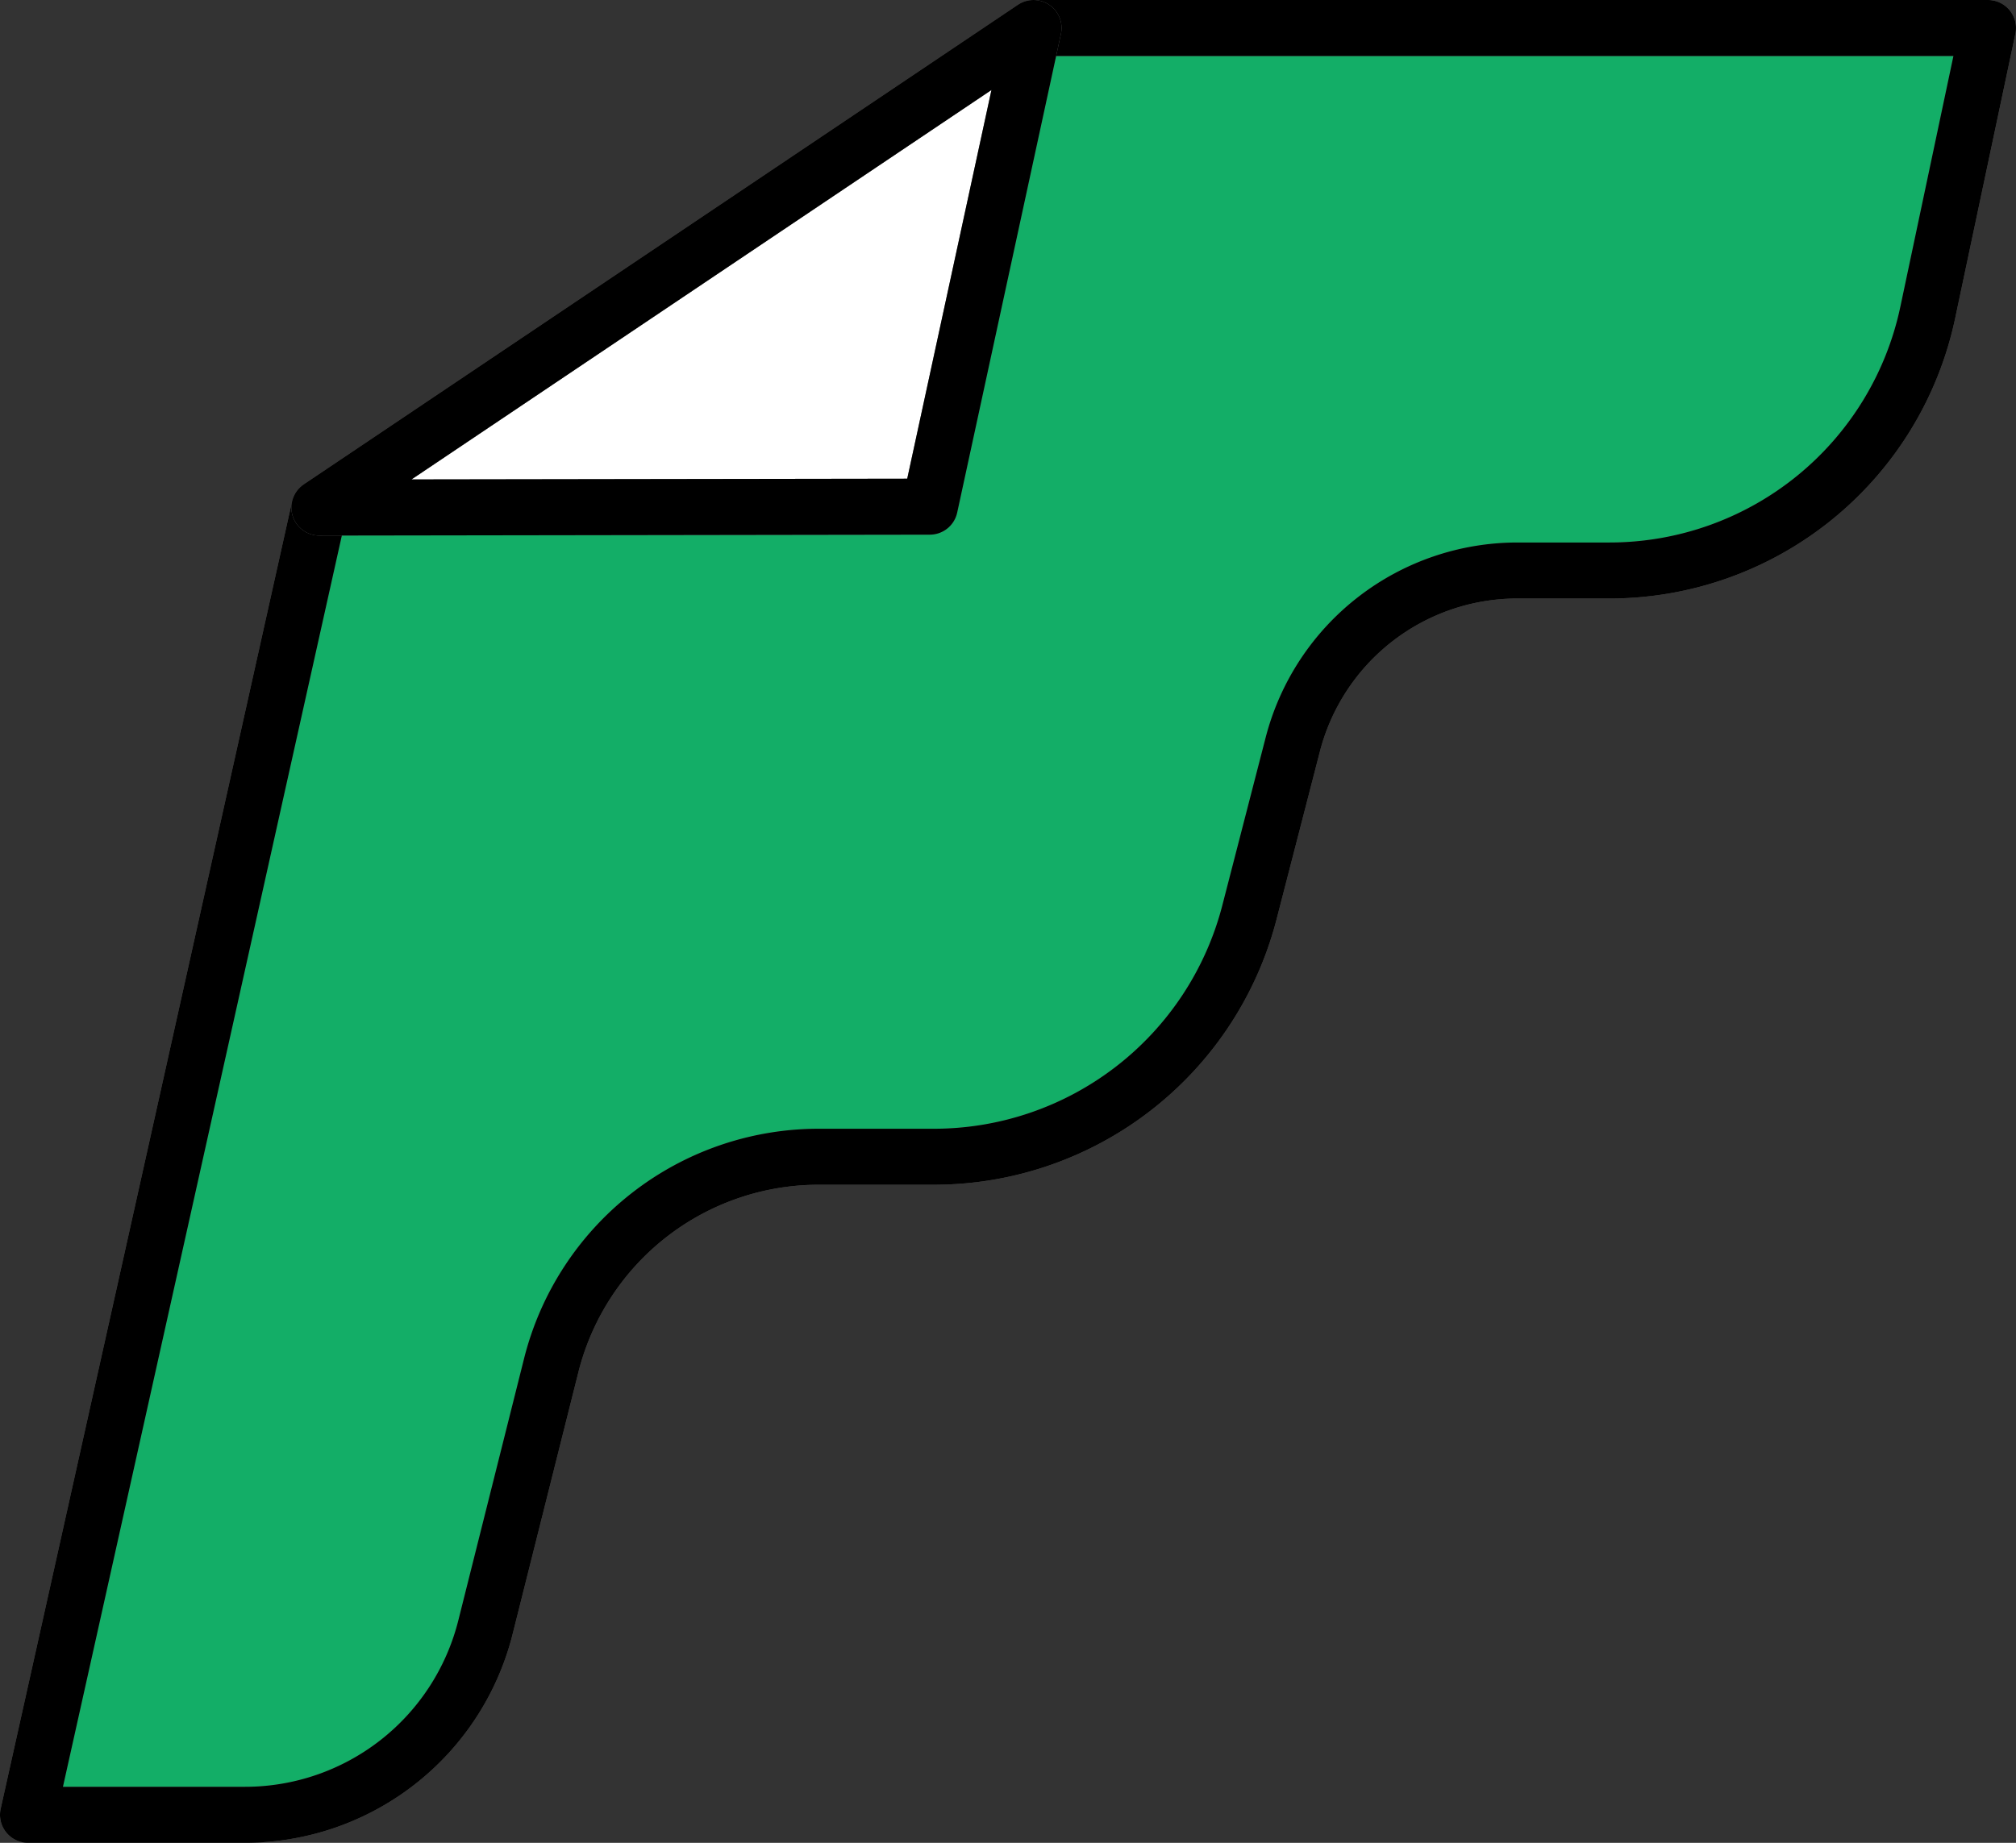
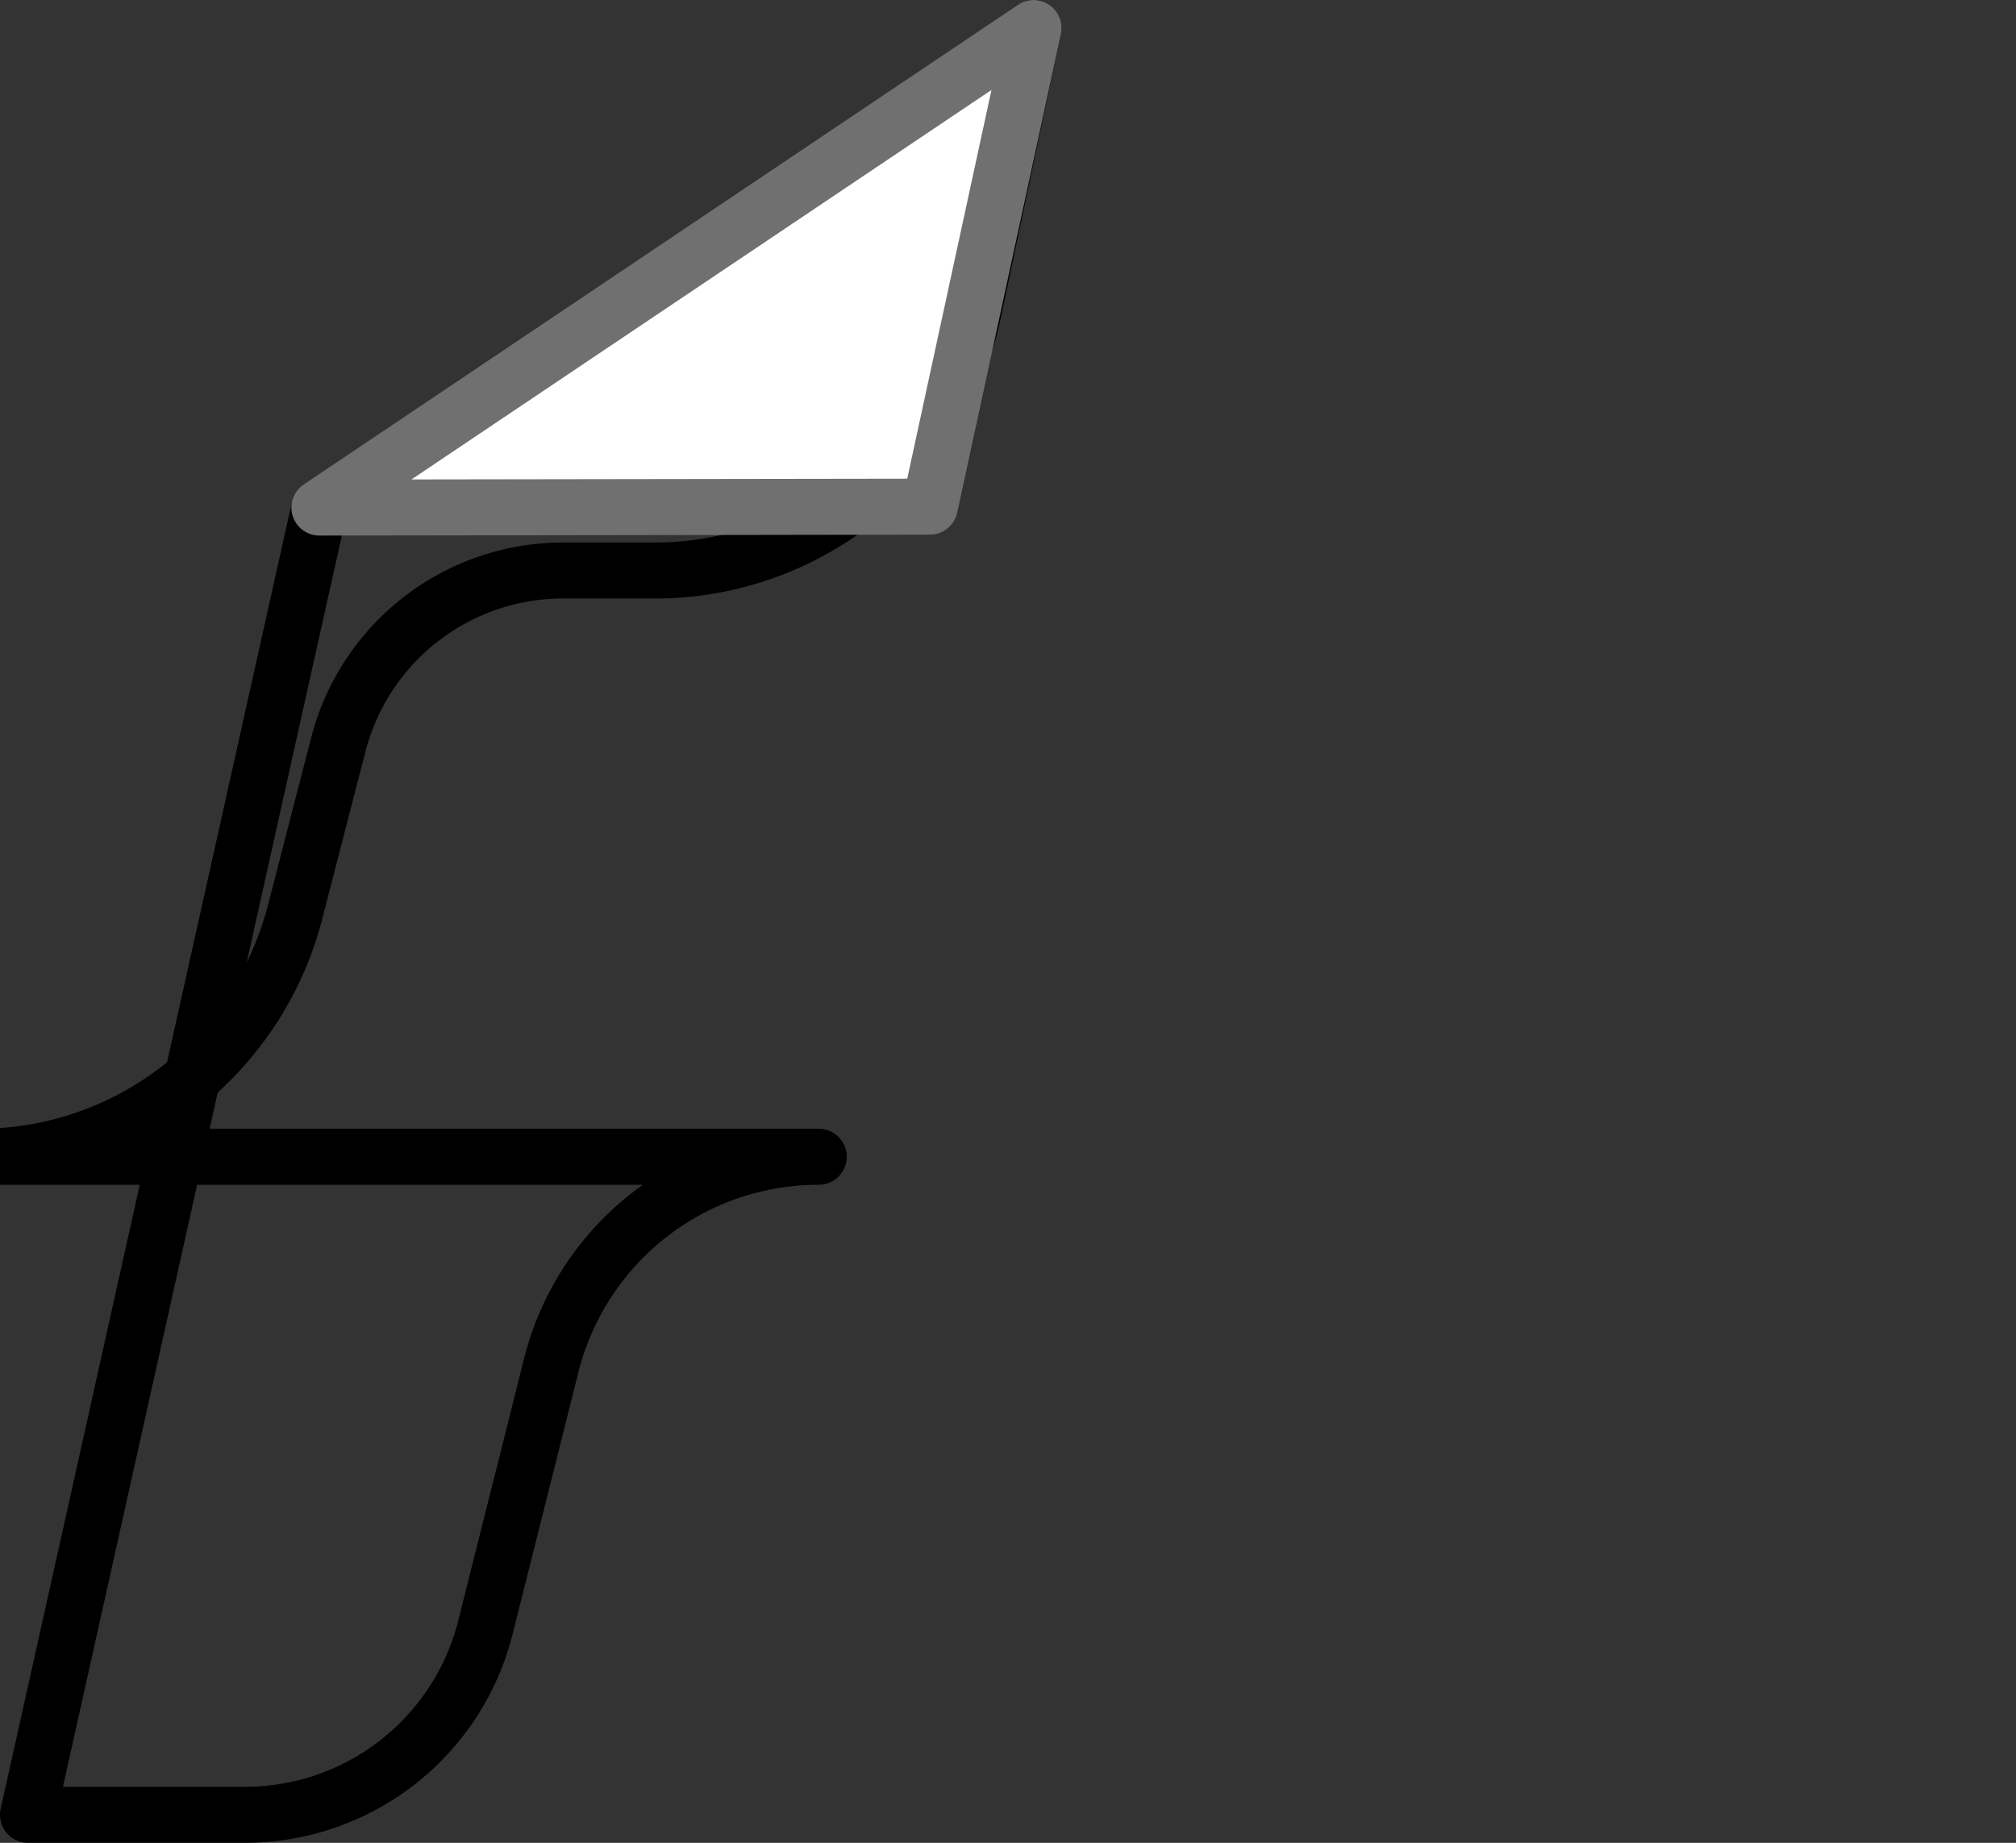
<svg xmlns="http://www.w3.org/2000/svg" width="179.963" height="164.542" viewBox="0 0 179.963 164.542">
  <rect x="0" y="0" width="179.963" height="164.542" fill="#333333" stroke="none" />
  <g id="グループ_135" data-name="グループ 135" transform="translate(-5942 342.167)">
-     <path id="パス_54" data-name="パス 54" d="M90.261.5h85.2l-5.377,25.41a29.041,29.041,0,0,1-28.412,23.029h-8.211a20.717,20.717,0,0,0-20.058,15.536l-3.869,14.989a29.1,29.1,0,0,1-28.173,21.82H71.086a24.618,24.618,0,0,0-23.878,18.622l-5.871,23.387a22.134,22.134,0,0,1-21.469,16.748H.5L26.51,43.32Z" transform="translate(5944 -340.167)" fill="#13ae67" stroke="#707070" stroke-linejoin="round" stroke-width="5" />
-     <path id="パス_55" data-name="パス 55" d="M90.261.5h85.2l-5.377,25.41a29.041,29.041,0,0,1-28.412,23.029h-8.211a20.717,20.717,0,0,0-20.058,15.536l-3.869,14.989a29.1,29.1,0,0,1-28.173,21.82H71.086a24.618,24.618,0,0,0-23.878,18.622l-5.871,23.387a22.134,22.134,0,0,1-21.469,16.748H.5L26.51,43.32Z" transform="translate(5944 -340.167)" fill="none" stroke="#000" stroke-linecap="round" stroke-linejoin="round" stroke-width="5" />
+     <path id="パス_55" data-name="パス 55" d="M90.261.5l-5.377,25.41a29.041,29.041,0,0,1-28.412,23.029h-8.211a20.717,20.717,0,0,0-20.058,15.536l-3.869,14.989a29.1,29.1,0,0,1-28.173,21.82H71.086a24.618,24.618,0,0,0-23.878,18.622l-5.871,23.387a22.134,22.134,0,0,1-21.469,16.748H.5L26.51,43.32Z" transform="translate(5944 -340.167)" fill="none" stroke="#000" stroke-linecap="round" stroke-linejoin="round" stroke-width="5" />
    <path id="パス_56" data-name="パス 56" d="M72.621.5,63.362,43.239,8.869,43.32Z" transform="translate(5961.641 -340.167)" fill="#fff" stroke="#707070" stroke-linejoin="round" stroke-width="5" />
-     <path id="パス_57" data-name="パス 57" d="M72.621.5,63.362,43.239,8.869,43.32Z" transform="translate(5961.641 -340.167)" fill="none" stroke="#000" stroke-linecap="round" stroke-linejoin="round" stroke-width="5" />
  </g>
</svg>